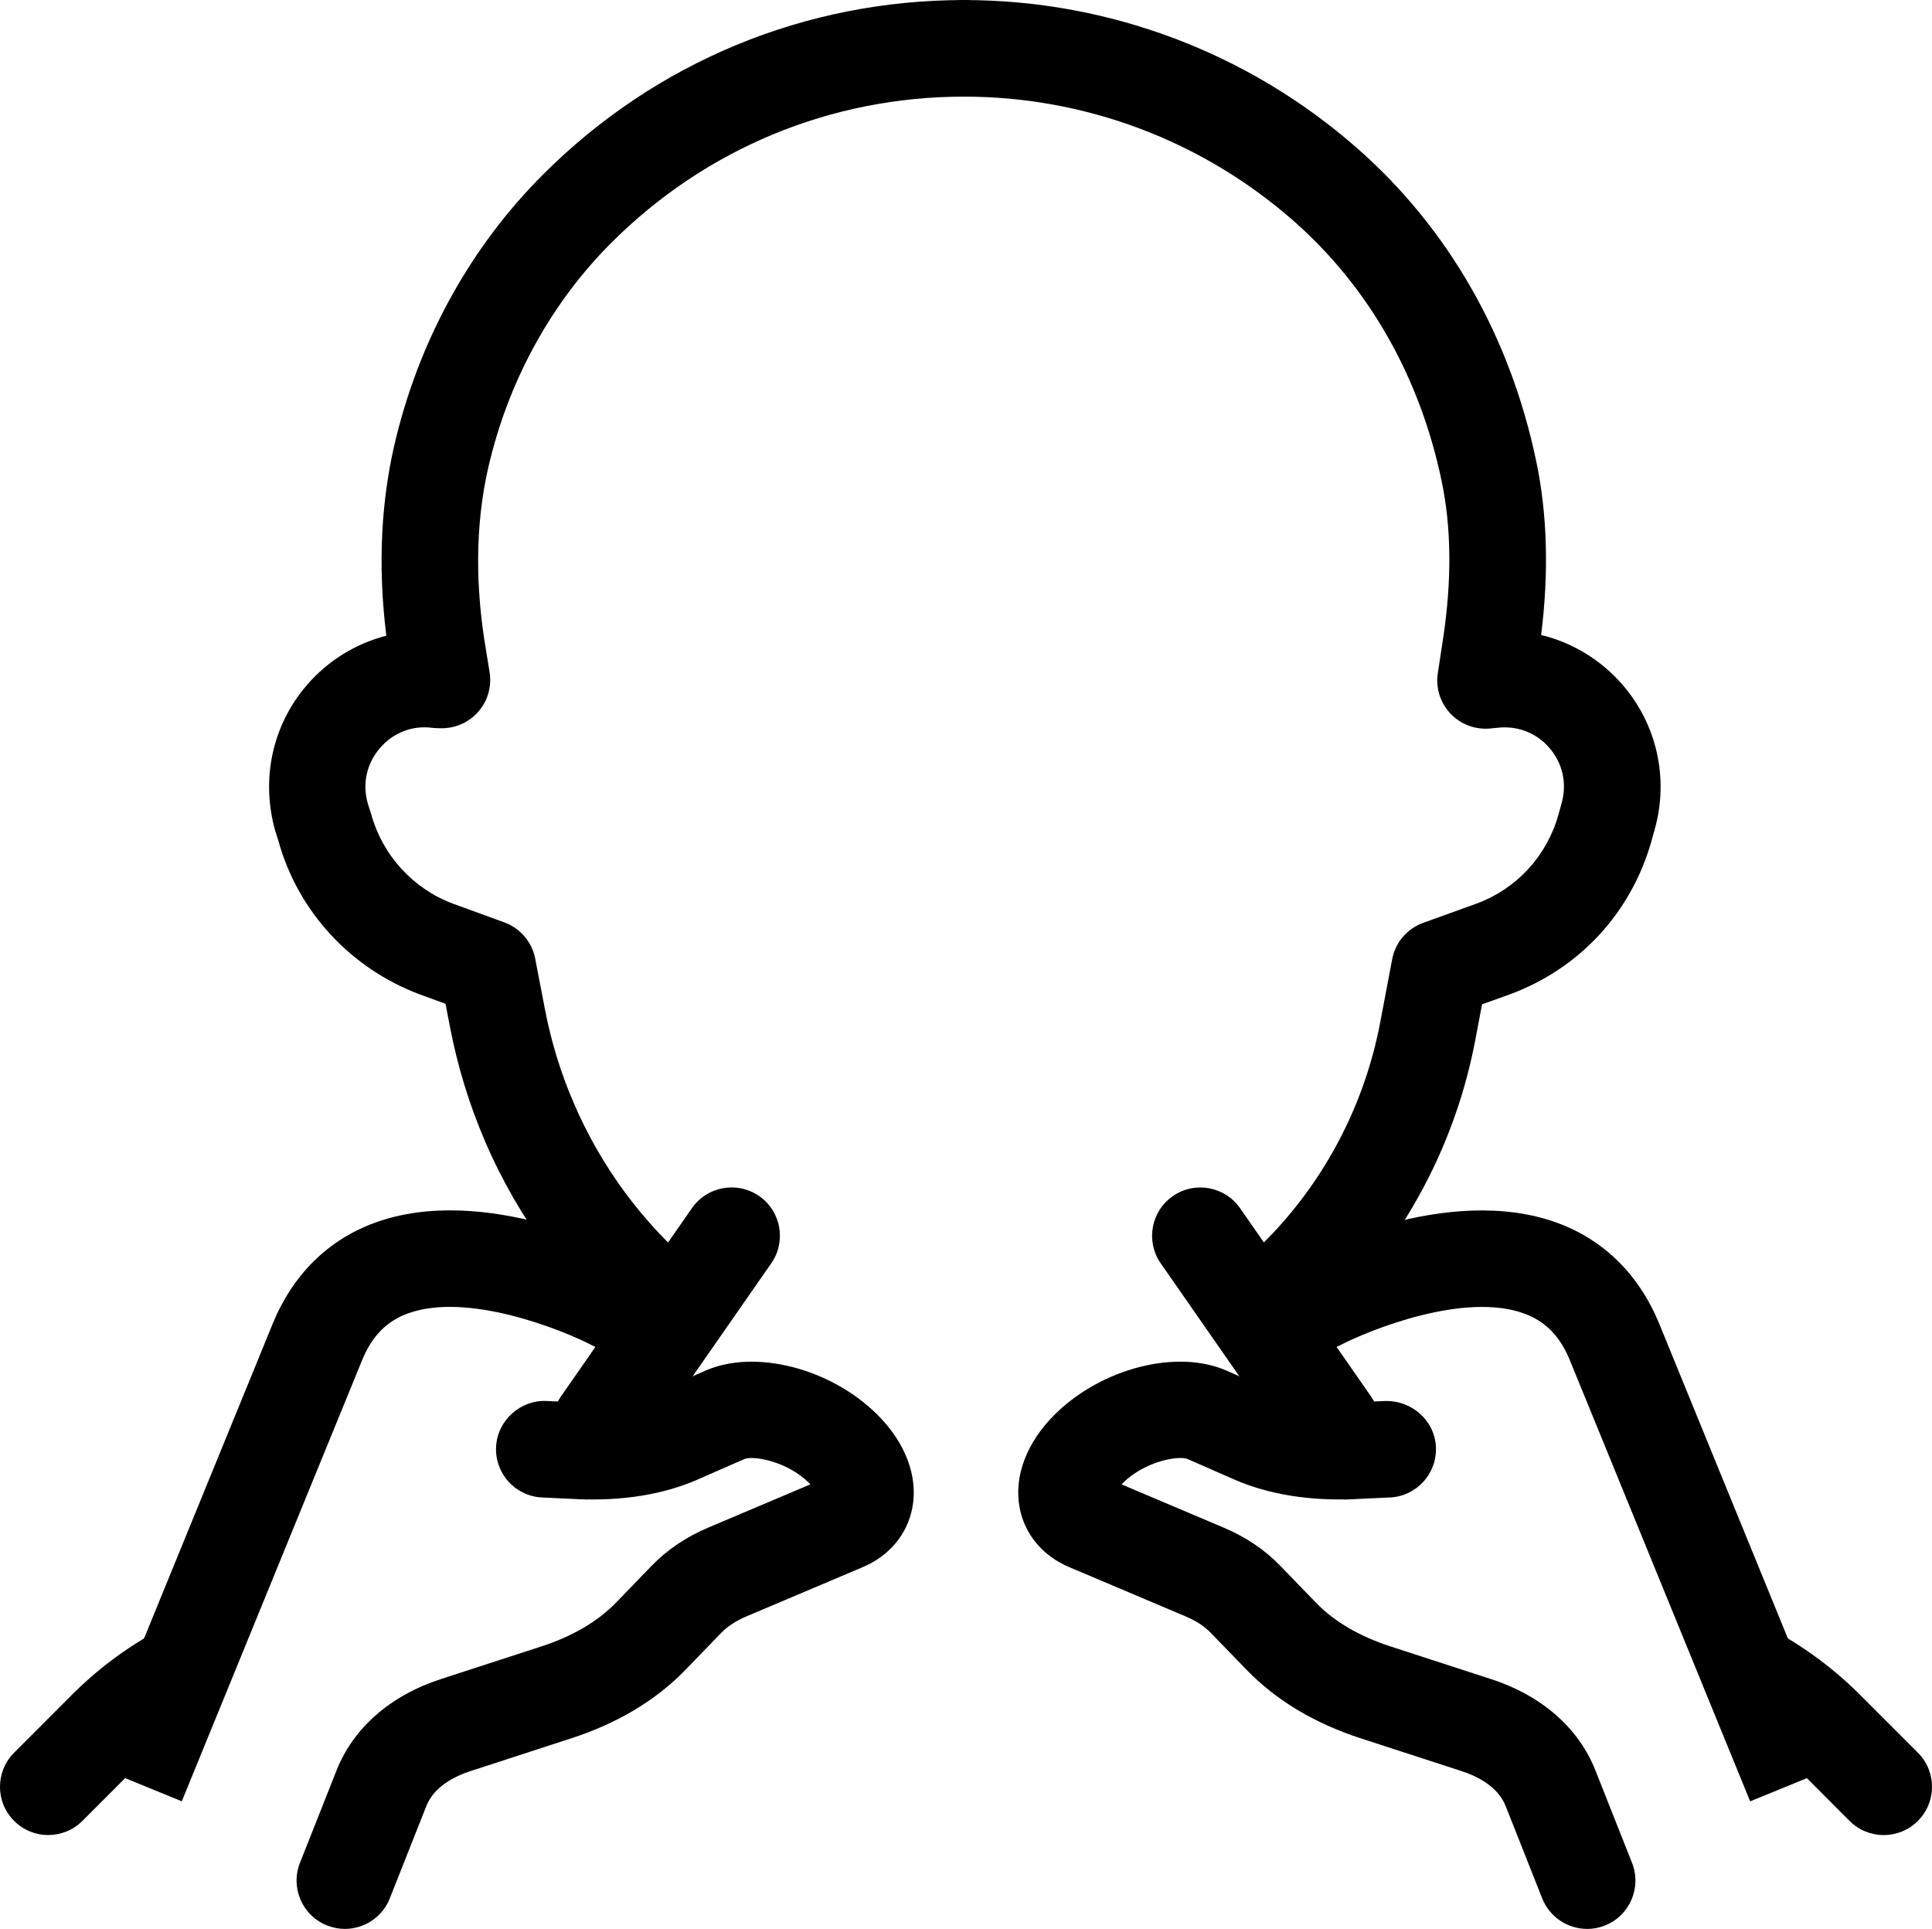
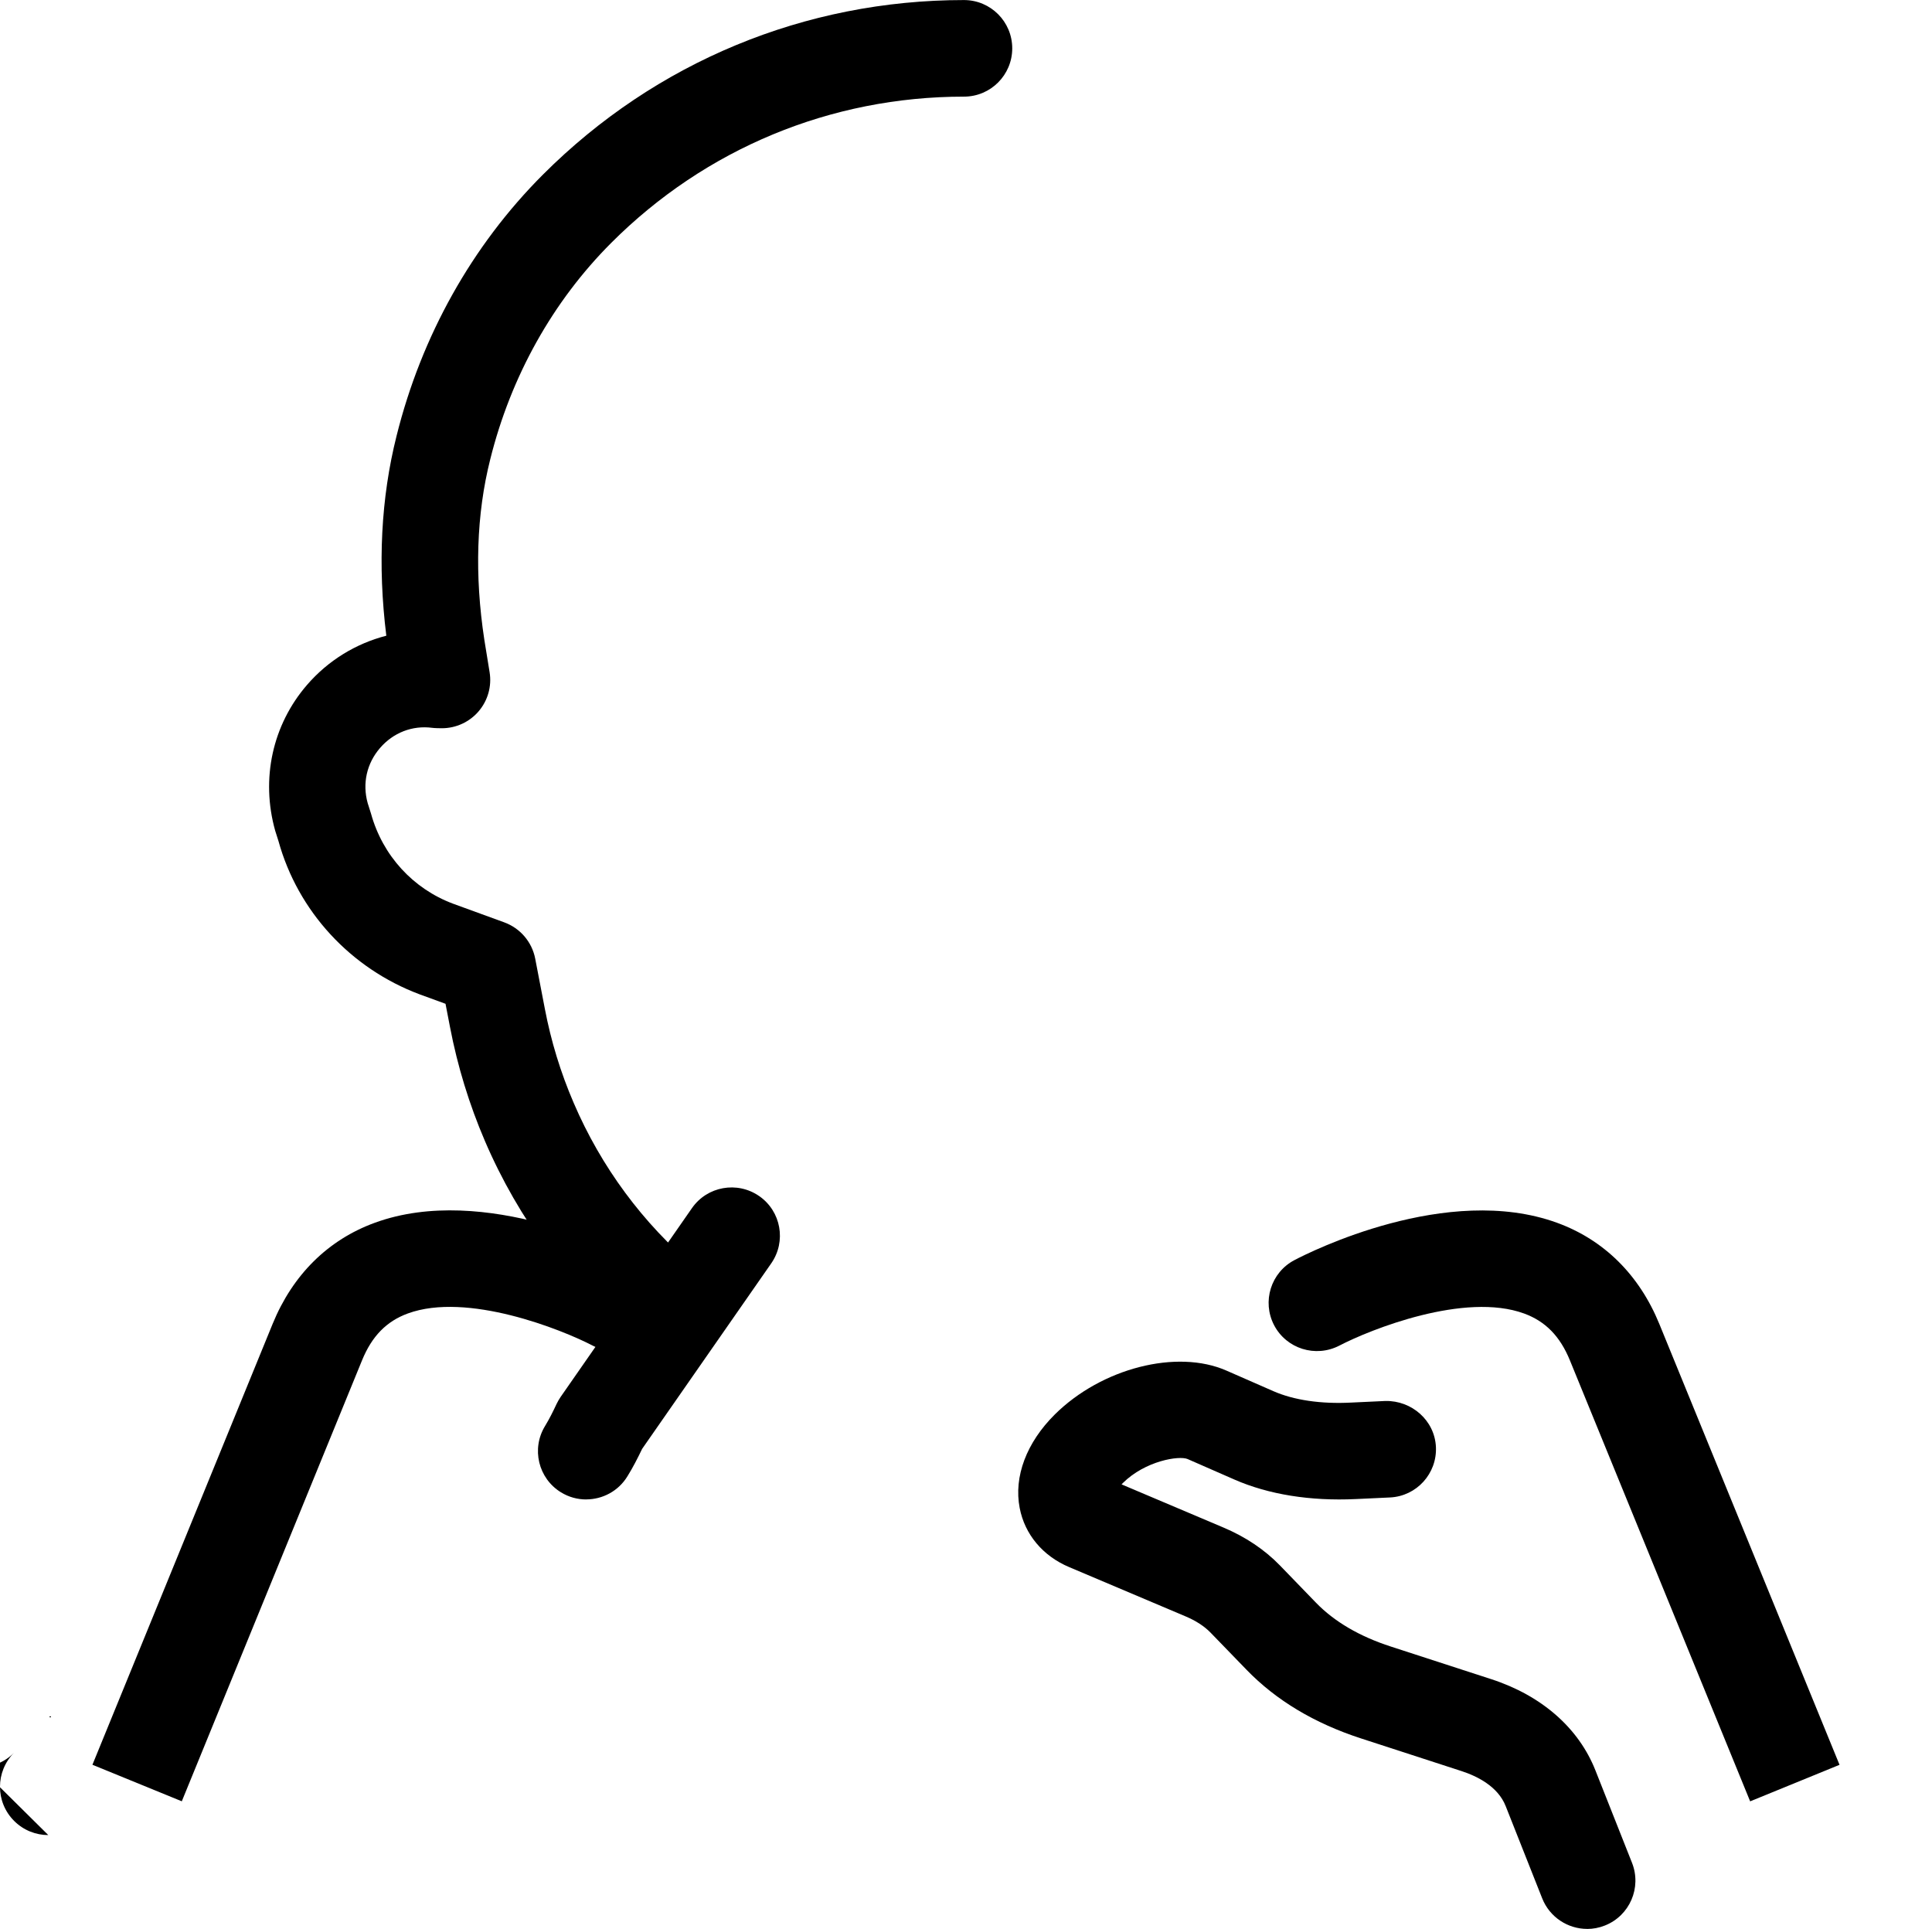
<svg xmlns="http://www.w3.org/2000/svg" id="b" data-name="Layer 2" width="40.009" height="39.943" viewBox="0 0 40.009 39.943">
  <g id="c" data-name="Icons">
    <g id="d" data-name="Neck Massage Icon">
-       <path d="M39.009,38c-.256,0-.512-.098-.707-.293l-1.149-1.15c-.412-.419-.877-.77-1.39-1.048-.485-.263-.666-.87-.402-1.355.263-.485.869-.667,1.355-.402.688.373,1.312.843,1.857,1.398l1.143,1.143c.391.391.391,1.024,0,1.414-.195.195-.451.293-.707.293Z" fill="#000" stroke-width="0" />
-       <path d="M27.87,31.05c-.337,0-.665-.17-.854-.478-.115-.187-.211-.374-.305-.569l-2.674-3.842c-.315-.454-.203-1.077.25-1.392.452-.315,1.077-.204,1.393.25l2.72,3.91c.031.046.059.094.083.144.074.157.147.307.238.456.289.471.141,1.087-.33,1.375-.163.1-.344.147-.521.147Z" fill="#000" stroke-width="0" />
-       <path d="M26.203,28.05c-.289,0-.575-.124-.773-.364-.351-.426-.289-1.057.137-1.408,1.561-1.285,2.631-3.094,3.013-5.095l.25-1.319c.065-.348.311-.635.644-.755l1.11-.4c.825-.307,1.443-.976,1.687-1.832l.069-.248c.113-.406.021-.823-.254-1.141-.273-.317-.669-.468-1.088-.416l-.147.014c-.305.026-.606-.087-.817-.312-.21-.224-.306-.532-.259-.835l.11-.72c.181-1.2.171-2.295-.03-3.253-.449-2.16-1.511-4.025-3.07-5.394-1.887-1.658-4.309-2.571-6.821-2.571-.553,0-1-.448-1-1s.447-1,1-1c2.999,0,5.891,1.09,8.141,3.069,1.889,1.657,3.171,3.901,3.709,6.487.229,1.088.262,2.295.101,3.592.642.156,1.236.511,1.687,1.033.71.822.959,1.938.666,2.987l-.07.252c-.42,1.479-1.485,2.632-2.924,3.167l-.583.209-.144.759c-.47,2.46-1.786,4.685-3.706,6.266-.187.153-.411.228-.635.228Z" fill="#000" stroke-width="0" />
      <path d="M13.751,28.01c-.227,0-.455-.077-.643-.234-1.315-1.104-2.375-2.539-3.065-4.146-.326-.759-.569-1.554-.724-2.362l-.093-.482-.537-.196c-1.432-.537-2.521-1.722-2.922-3.173l-.068-.214c-.303-1.079-.053-2.195.657-3.018.438-.508,1.014-.859,1.644-1.021-.182-1.469-.11-2.856.212-4.137.515-2.07,1.563-3.943,3.033-5.413,2.33-2.33,5.426-3.613,8.717-3.613.553,0,1,.448,1,1s-.447,1-1,1c-2.757,0-5.351,1.075-7.303,3.027-1.212,1.213-2.079,2.764-2.507,4.484-.287,1.139-.327,2.395-.122,3.737l.109.671c.047.29-.036.585-.226.808-.19.223-.469.352-.762.352-.042,0-.154-.002-.196-.008-.416-.056-.812.1-1.086.418-.275.319-.368.734-.255,1.14l.069.218c.241.872.873,1.556,1.698,1.865l1.062.387c.33.121.573.405.64.75l.2,1.04c.127.667.327,1.322.597,1.948.567,1.323,1.437,2.5,2.515,3.405.423.355.478.986.122,1.409-.197.235-.48.357-.767.357Z" fill="#000" stroke-width="0" />
      <path d="M32.867,39.943c-.397,0-.774-.24-.93-.632l-.757-1.912c-.16-.405-.587-.618-.917-.725l-2.08-.676c-.961-.312-1.758-.79-2.366-1.418l-.747-.771c-.13-.134-.304-.247-.517-.337l-2.412-1.021c-.546-.23-.92-.677-1.025-1.225-.125-.647.141-1.354.729-1.937.966-.957,2.525-1.358,3.553-.907l.97.425c.423.186.985.27,1.615.237l.707-.033c.544-.011,1.02.401,1.046.952.025.552-.4,1.02-.952,1.046l-.706.033c-.943.045-1.809-.095-2.513-.403l-.97-.425c-.175-.077-.879.036-1.342.496-.01.009-.019.019-.027.028l2.106.892c.462.195.857.46,1.175.788l.746.771c.38.392.901.697,1.549.907l2.081.676c1.043.339,1.81,1.011,2.157,1.891l.757,1.912c.203.514-.048,1.095-.562,1.298-.121.048-.245.071-.368.071Z" fill="#000" stroke-width="0" />
      <path d="M36.243,37.301l-3.732-9.13c-.204-.5-.506-.809-.948-.971-1.229-.45-3.181.328-3.828.665-.491.253-1.094.066-1.35-.423-.255-.489-.067-1.092.421-1.348.317-.167,3.164-1.601,5.439-.773.969.353,1.701,1.077,2.117,2.094l3.732,9.13-1.852.757Z" fill="#000" stroke-width="0" />
-       <path d="M1,38c-.256,0-.512-.098-.707-.293-.391-.39-.391-1.023,0-1.414l1.149-1.15c.538-.548,1.162-1.019,1.851-1.392.485-.265,1.093-.083,1.355.402.264.485.083,1.092-.402,1.355-.513.278-.978.628-1.383,1.041l-1.156,1.157c-.195.195-.451.293-.707.293Z" fill="#000" stroke-width="0" />
+       <path d="M1,38c-.256,0-.512-.098-.707-.293-.391-.39-.391-1.023,0-1.414l1.149-1.15l-1.156,1.157c-.195.195-.451.293-.707.293Z" fill="#000" stroke-width="0" />
      <path d="M12.139,31.05c-.178,0-.358-.047-.521-.147-.471-.288-.619-.904-.33-1.375.091-.149.164-.298.238-.456.024-.05.052-.098.083-.144l2.72-3.91c.315-.454.939-.565,1.393-.25s.565.938.25,1.392l-2.674,3.842c-.094.195-.189.382-.305.569-.188.308-.517.478-.854.478Z" fill="#000" stroke-width="0" />
-       <path d="M7.142,39.943c-.123,0-.247-.023-.368-.071-.514-.203-.765-.784-.562-1.298l.757-1.912c.348-.88,1.114-1.551,2.157-1.891l2.08-.676c.648-.21,1.17-.516,1.55-.907l.745-.771c.32-.329.715-.594,1.177-.789l2.105-.891c-.009-.009-.018-.019-.027-.028-.466-.46-1.173-.572-1.342-.495l-.97.425c-.704.309-1.568.449-2.514.403l-.705-.033c-.552-.026-.978-.494-.952-1.046.026-.551.506-.977,1.046-.952l.706.033c.633.033,1.192-.052,1.616-.237l.97-.425c1.027-.45,2.586-.05,3.553.907.588.583.854,1.29.729,1.937-.105.547-.479.994-1.025,1.225l-2.411,1.021c-.214.09-.389.205-.52.339l-.744.769c-.609.629-1.406,1.106-2.368,1.418l-2.079.676c-.33.107-.757.32-.917.725l-.757,1.912c-.155.393-.532.632-.93.632Z" fill="#000" stroke-width="0" />
      <path d="M3.766,37.301l-1.852-.757,3.732-9.13c.416-1.017,1.148-1.741,2.117-2.094,2.273-.83,5.122.606,5.439.773.488.256.676.859.421,1.348-.256.489-.858.676-1.35.423-.648-.337-2.601-1.115-3.828-.665-.442.162-.744.471-.948.971l-3.732,9.13Z" fill="#000" stroke-width="0" />
    </g>
  </g>
</svg>